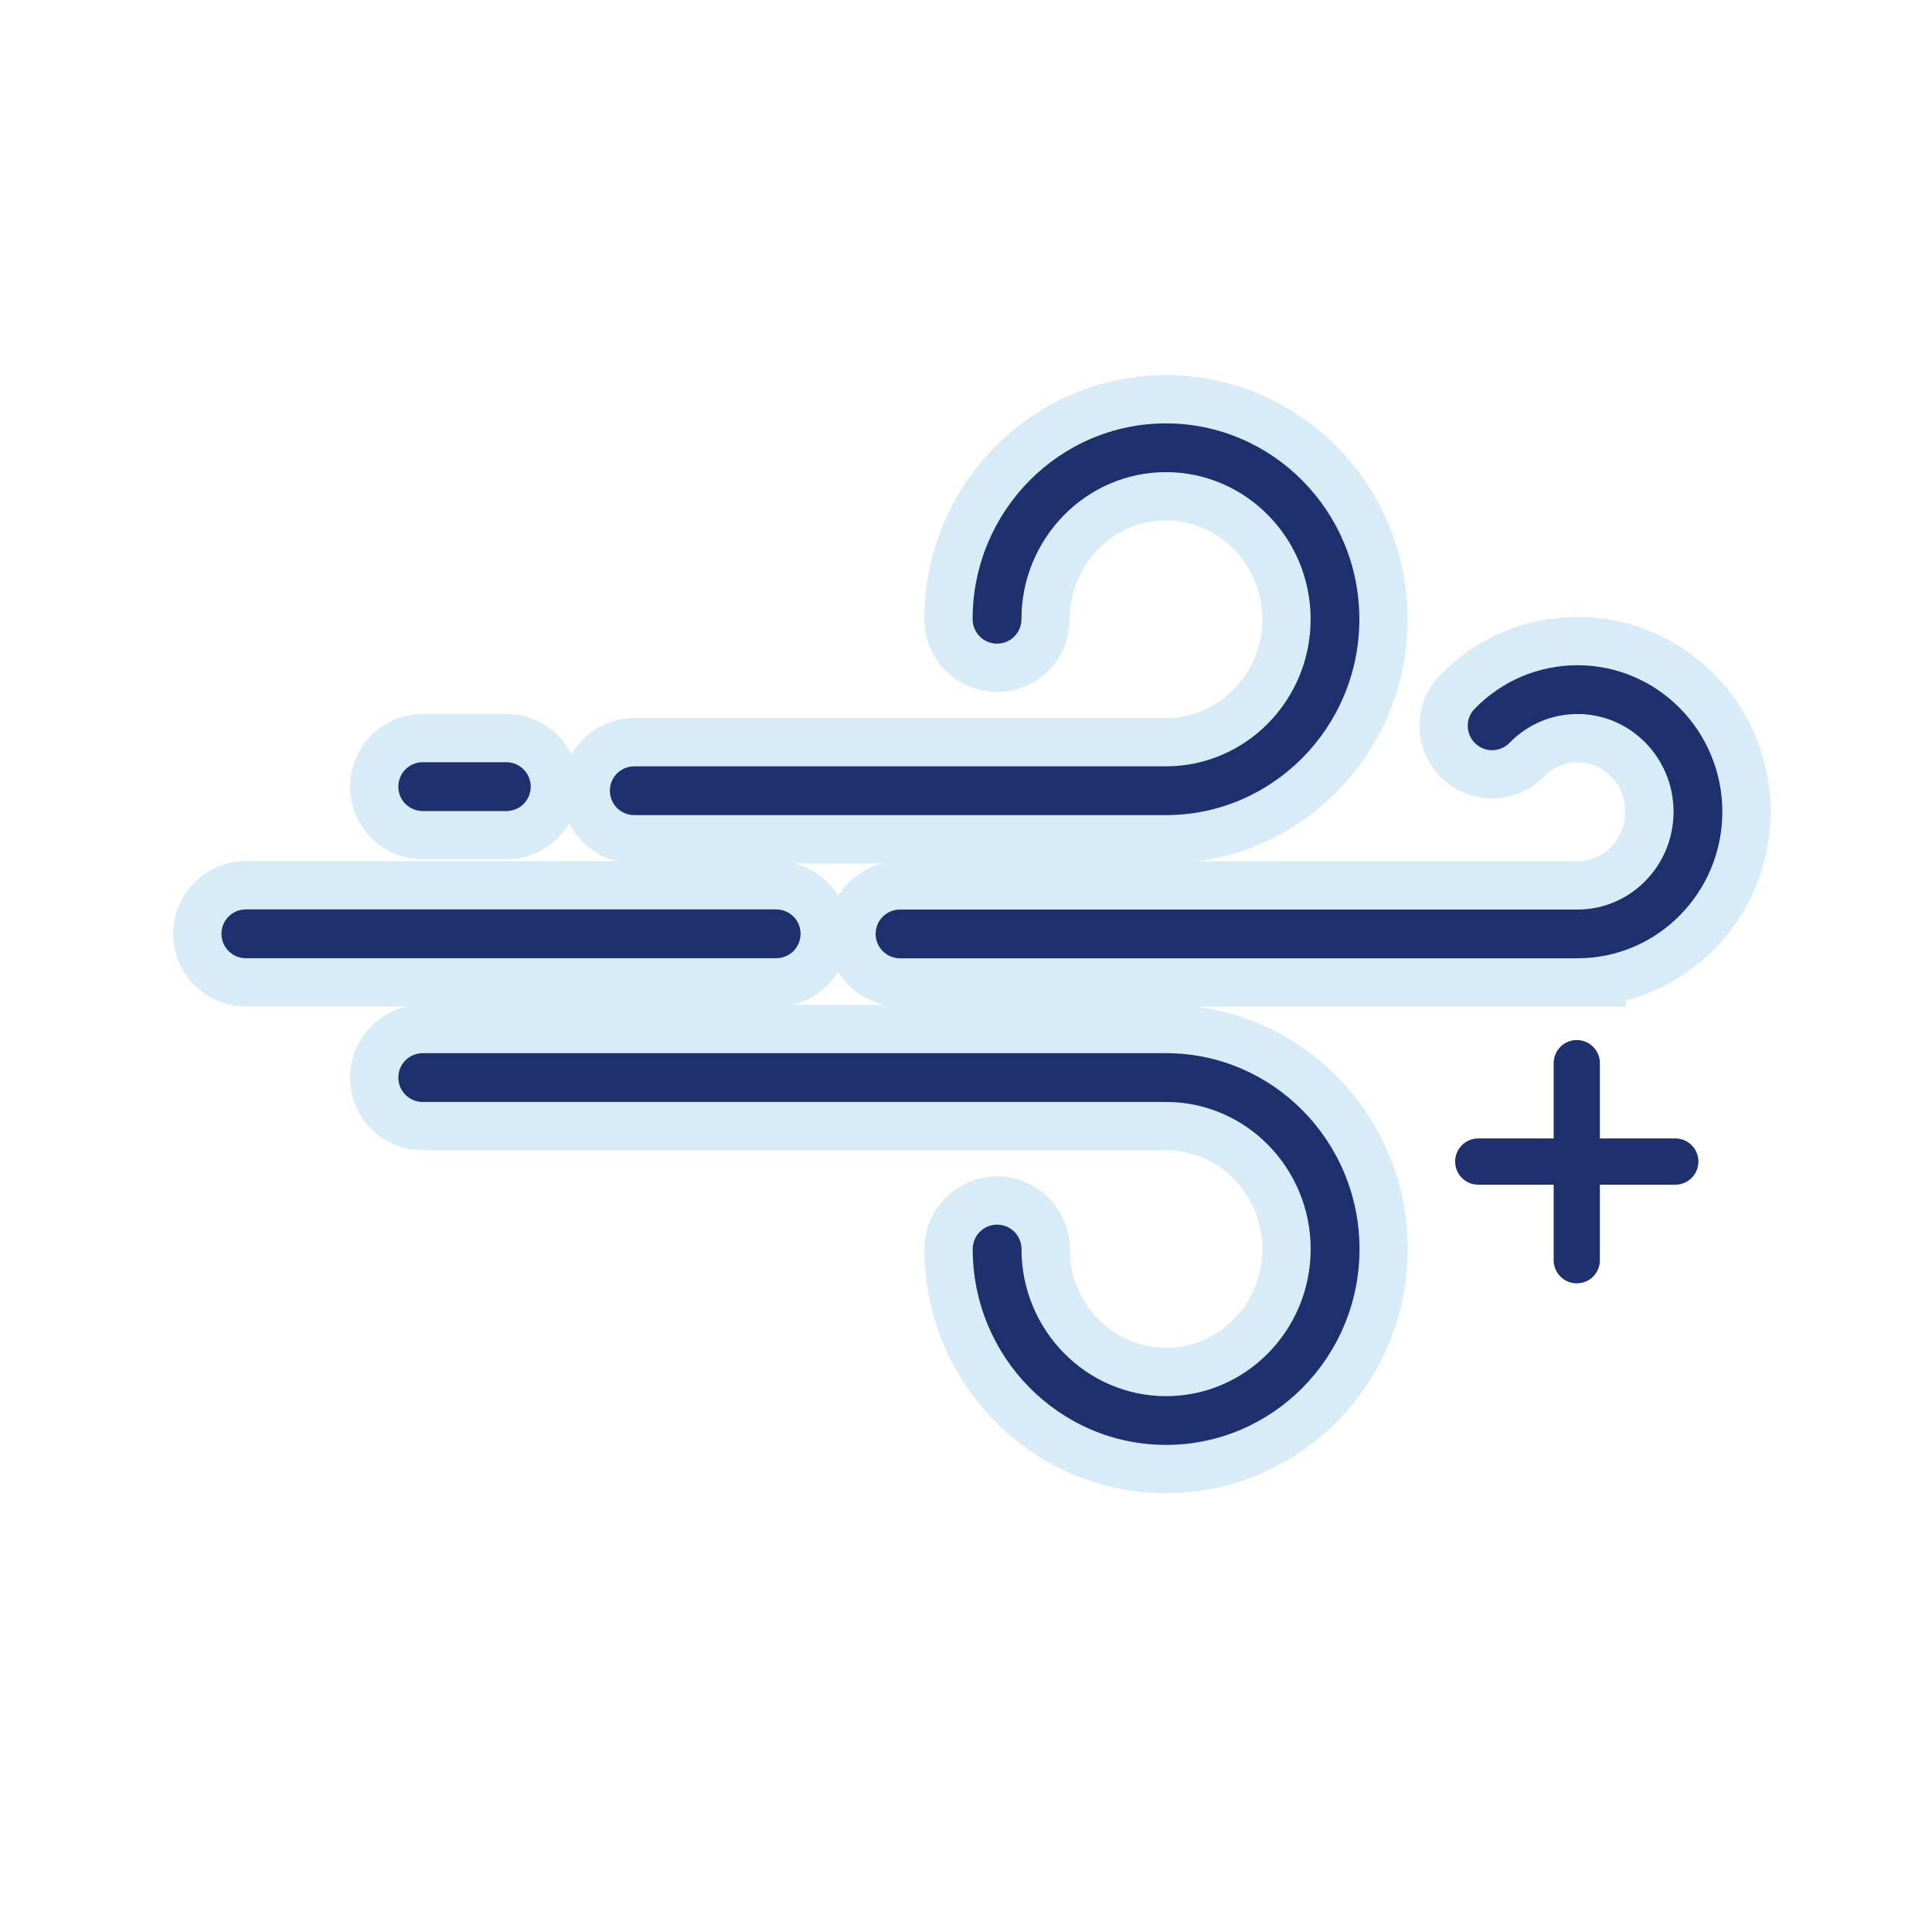
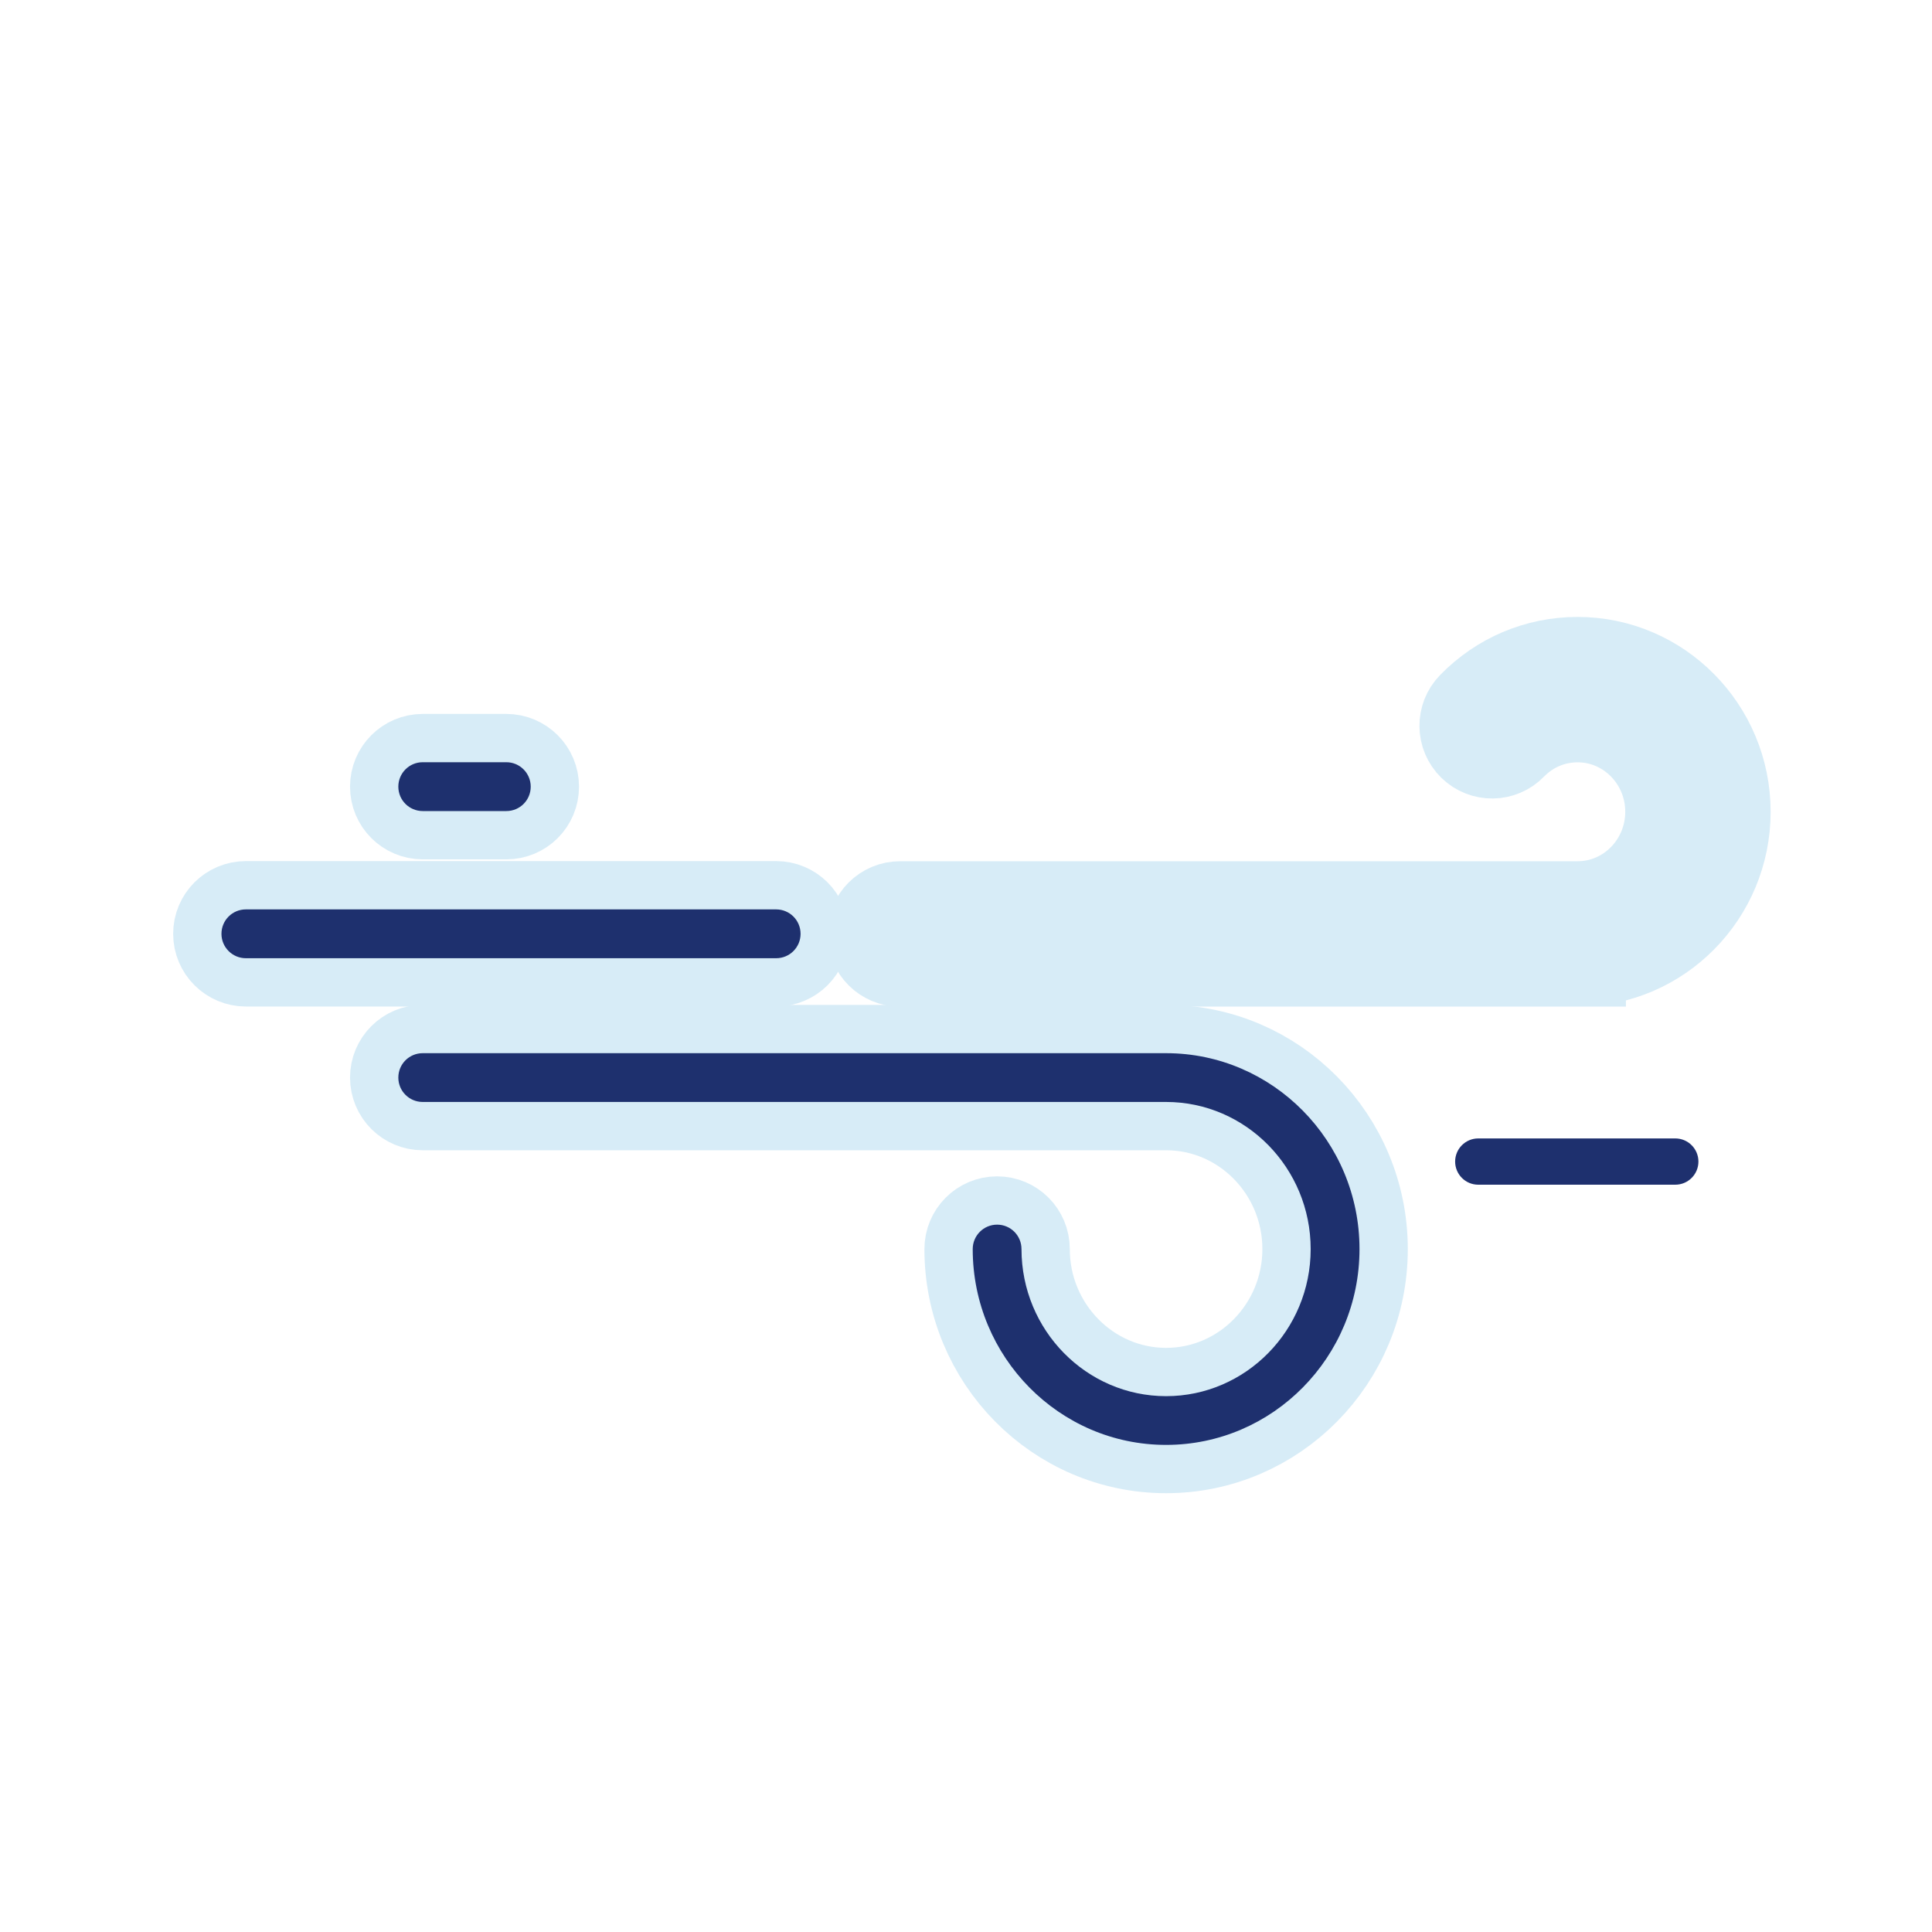
<svg xmlns="http://www.w3.org/2000/svg" fill="none" viewBox="0 0 40 40" height="40" width="40">
  <path stroke-miterlimit="10" stroke-width="2" stroke="#D7ECF7" d="M10.483 16.792H8.752C8.473 16.792 8.247 16.567 8.247 16.287C8.247 16.007 8.472 15.781 8.752 15.781H10.483C10.761 15.781 10.988 16.007 10.988 16.287C10.988 16.567 10.763 16.792 10.483 16.792Z" />
-   <path stroke-miterlimit="10" stroke-width="2" stroke="#D7ECF7" d="M24.141 16.876H13.132C12.853 16.876 12.627 16.651 12.627 16.371C12.627 16.091 12.852 15.866 13.132 15.866H24.141C25.792 15.866 27.135 14.499 27.135 12.82C27.135 11.142 25.792 9.775 24.141 9.775C22.491 9.775 21.148 11.142 21.148 12.82C21.148 13.099 20.923 13.326 20.643 13.326C20.363 13.326 20.137 13.1 20.137 12.82C20.137 10.584 21.933 8.766 24.14 8.766C26.347 8.766 28.144 10.584 28.144 12.82C28.144 15.056 26.348 16.876 24.14 16.876H24.141Z" />
  <path stroke-miterlimit="10" stroke-width="2" stroke="#D7ECF7" d="M24.142 29.915C21.935 29.915 20.139 28.097 20.139 25.861C20.139 25.582 20.364 25.355 20.644 25.355C20.924 25.355 21.149 25.581 21.149 25.861C21.149 27.539 22.492 28.906 24.143 28.906C25.794 28.906 27.136 27.539 27.136 25.861C27.136 24.182 25.794 22.815 24.143 22.815H8.752C8.473 22.815 8.247 22.59 8.247 22.31C8.247 22.03 8.472 21.805 8.752 21.805H24.143C26.351 21.805 28.147 23.625 28.147 25.861C28.147 28.097 26.351 29.915 24.143 29.915H24.142Z" />
  <path stroke-miterlimit="10" stroke-width="2" stroke="#D7ECF7" d="M16.069 19.839H5.091C4.812 19.839 4.585 19.613 4.585 19.334C4.585 19.053 4.811 18.828 5.091 18.828H16.069C16.348 18.828 16.575 19.053 16.575 19.334C16.575 19.613 16.349 19.839 16.069 19.839Z" />
  <path stroke-miterlimit="10" stroke-width="2" stroke="#D7ECF7" d="M32.663 19.841H18.635C18.356 19.841 18.129 19.616 18.129 19.336C18.129 19.056 18.355 18.831 18.635 18.831H32.663C33.759 18.831 34.649 17.923 34.649 16.807C34.649 15.691 33.759 14.783 32.663 14.783C32.129 14.783 31.629 14.995 31.253 15.379C31.059 15.58 30.74 15.583 30.54 15.388C30.341 15.193 30.337 14.873 30.531 14.675C31.097 14.093 31.855 13.773 32.663 13.773C34.315 13.773 35.659 15.135 35.659 16.807C35.659 18.479 34.315 19.84 32.663 19.84V19.841Z" />
  <path fill="#1E306E" d="M10.483 16.792H8.752C8.473 16.792 8.247 16.567 8.247 16.287C8.247 16.007 8.472 15.781 8.752 15.781H10.483C10.761 15.781 10.988 16.007 10.988 16.287C10.988 16.567 10.763 16.792 10.483 16.792Z" />
-   <path fill="#1E306E" d="M24.141 16.876H13.132C12.853 16.876 12.627 16.651 12.627 16.371C12.627 16.091 12.852 15.866 13.132 15.866H24.141C25.792 15.866 27.135 14.499 27.135 12.82C27.135 11.142 25.792 9.775 24.141 9.775C22.491 9.775 21.148 11.142 21.148 12.82C21.148 13.099 20.923 13.326 20.643 13.326C20.363 13.326 20.137 13.1 20.137 12.82C20.137 10.584 21.933 8.766 24.14 8.766C26.347 8.766 28.144 10.584 28.144 12.82C28.144 15.056 26.348 16.876 24.14 16.876H24.141Z" />
  <path fill="#1E306E" d="M24.142 29.915C21.935 29.915 20.139 28.097 20.139 25.861C20.139 25.582 20.364 25.355 20.644 25.355C20.924 25.355 21.149 25.581 21.149 25.861C21.149 27.539 22.492 28.906 24.143 28.906C25.794 28.906 27.136 27.539 27.136 25.861C27.136 24.182 25.794 22.815 24.143 22.815H8.752C8.473 22.815 8.247 22.59 8.247 22.31C8.247 22.03 8.472 21.805 8.752 21.805H24.143C26.351 21.805 28.147 23.625 28.147 25.861C28.147 28.097 26.351 29.915 24.143 29.915H24.142Z" />
  <path fill="#1E306E" d="M16.069 19.839H5.091C4.812 19.839 4.585 19.613 4.585 19.334C4.585 19.053 4.811 18.828 5.091 18.828H16.069C16.348 18.828 16.575 19.053 16.575 19.334C16.575 19.613 16.349 19.839 16.069 19.839Z" />
-   <path fill="#1E306E" d="M32.663 19.841H18.635C18.356 19.841 18.129 19.616 18.129 19.336C18.129 19.056 18.355 18.831 18.635 18.831H32.663C33.759 18.831 34.649 17.923 34.649 16.807C34.649 15.691 33.759 14.783 32.663 14.783C32.129 14.783 31.629 14.995 31.253 15.379C31.059 15.58 30.74 15.583 30.54 15.388C30.341 15.193 30.337 14.873 30.531 14.675C31.097 14.093 31.855 13.773 32.663 13.773C34.315 13.773 35.659 15.135 35.659 16.807C35.659 18.479 34.315 19.84 32.663 19.84V19.841Z" />
  <path fill="#1E306E" d="M34.685 23.57H30.605C30.341 23.57 30.127 23.785 30.127 24.049C30.127 24.313 30.341 24.528 30.605 24.528H34.685C34.95 24.528 35.164 24.313 35.164 24.049C35.164 23.785 34.95 23.57 34.685 23.57Z" />
-   <path fill="#1E306E" d="M32.167 22.012V26.092C32.167 26.356 32.381 26.57 32.645 26.57C32.91 26.57 33.124 26.356 33.124 26.092V22.012C33.124 21.747 32.91 21.533 32.645 21.533C32.381 21.533 32.167 21.747 32.167 22.012Z" />
</svg>